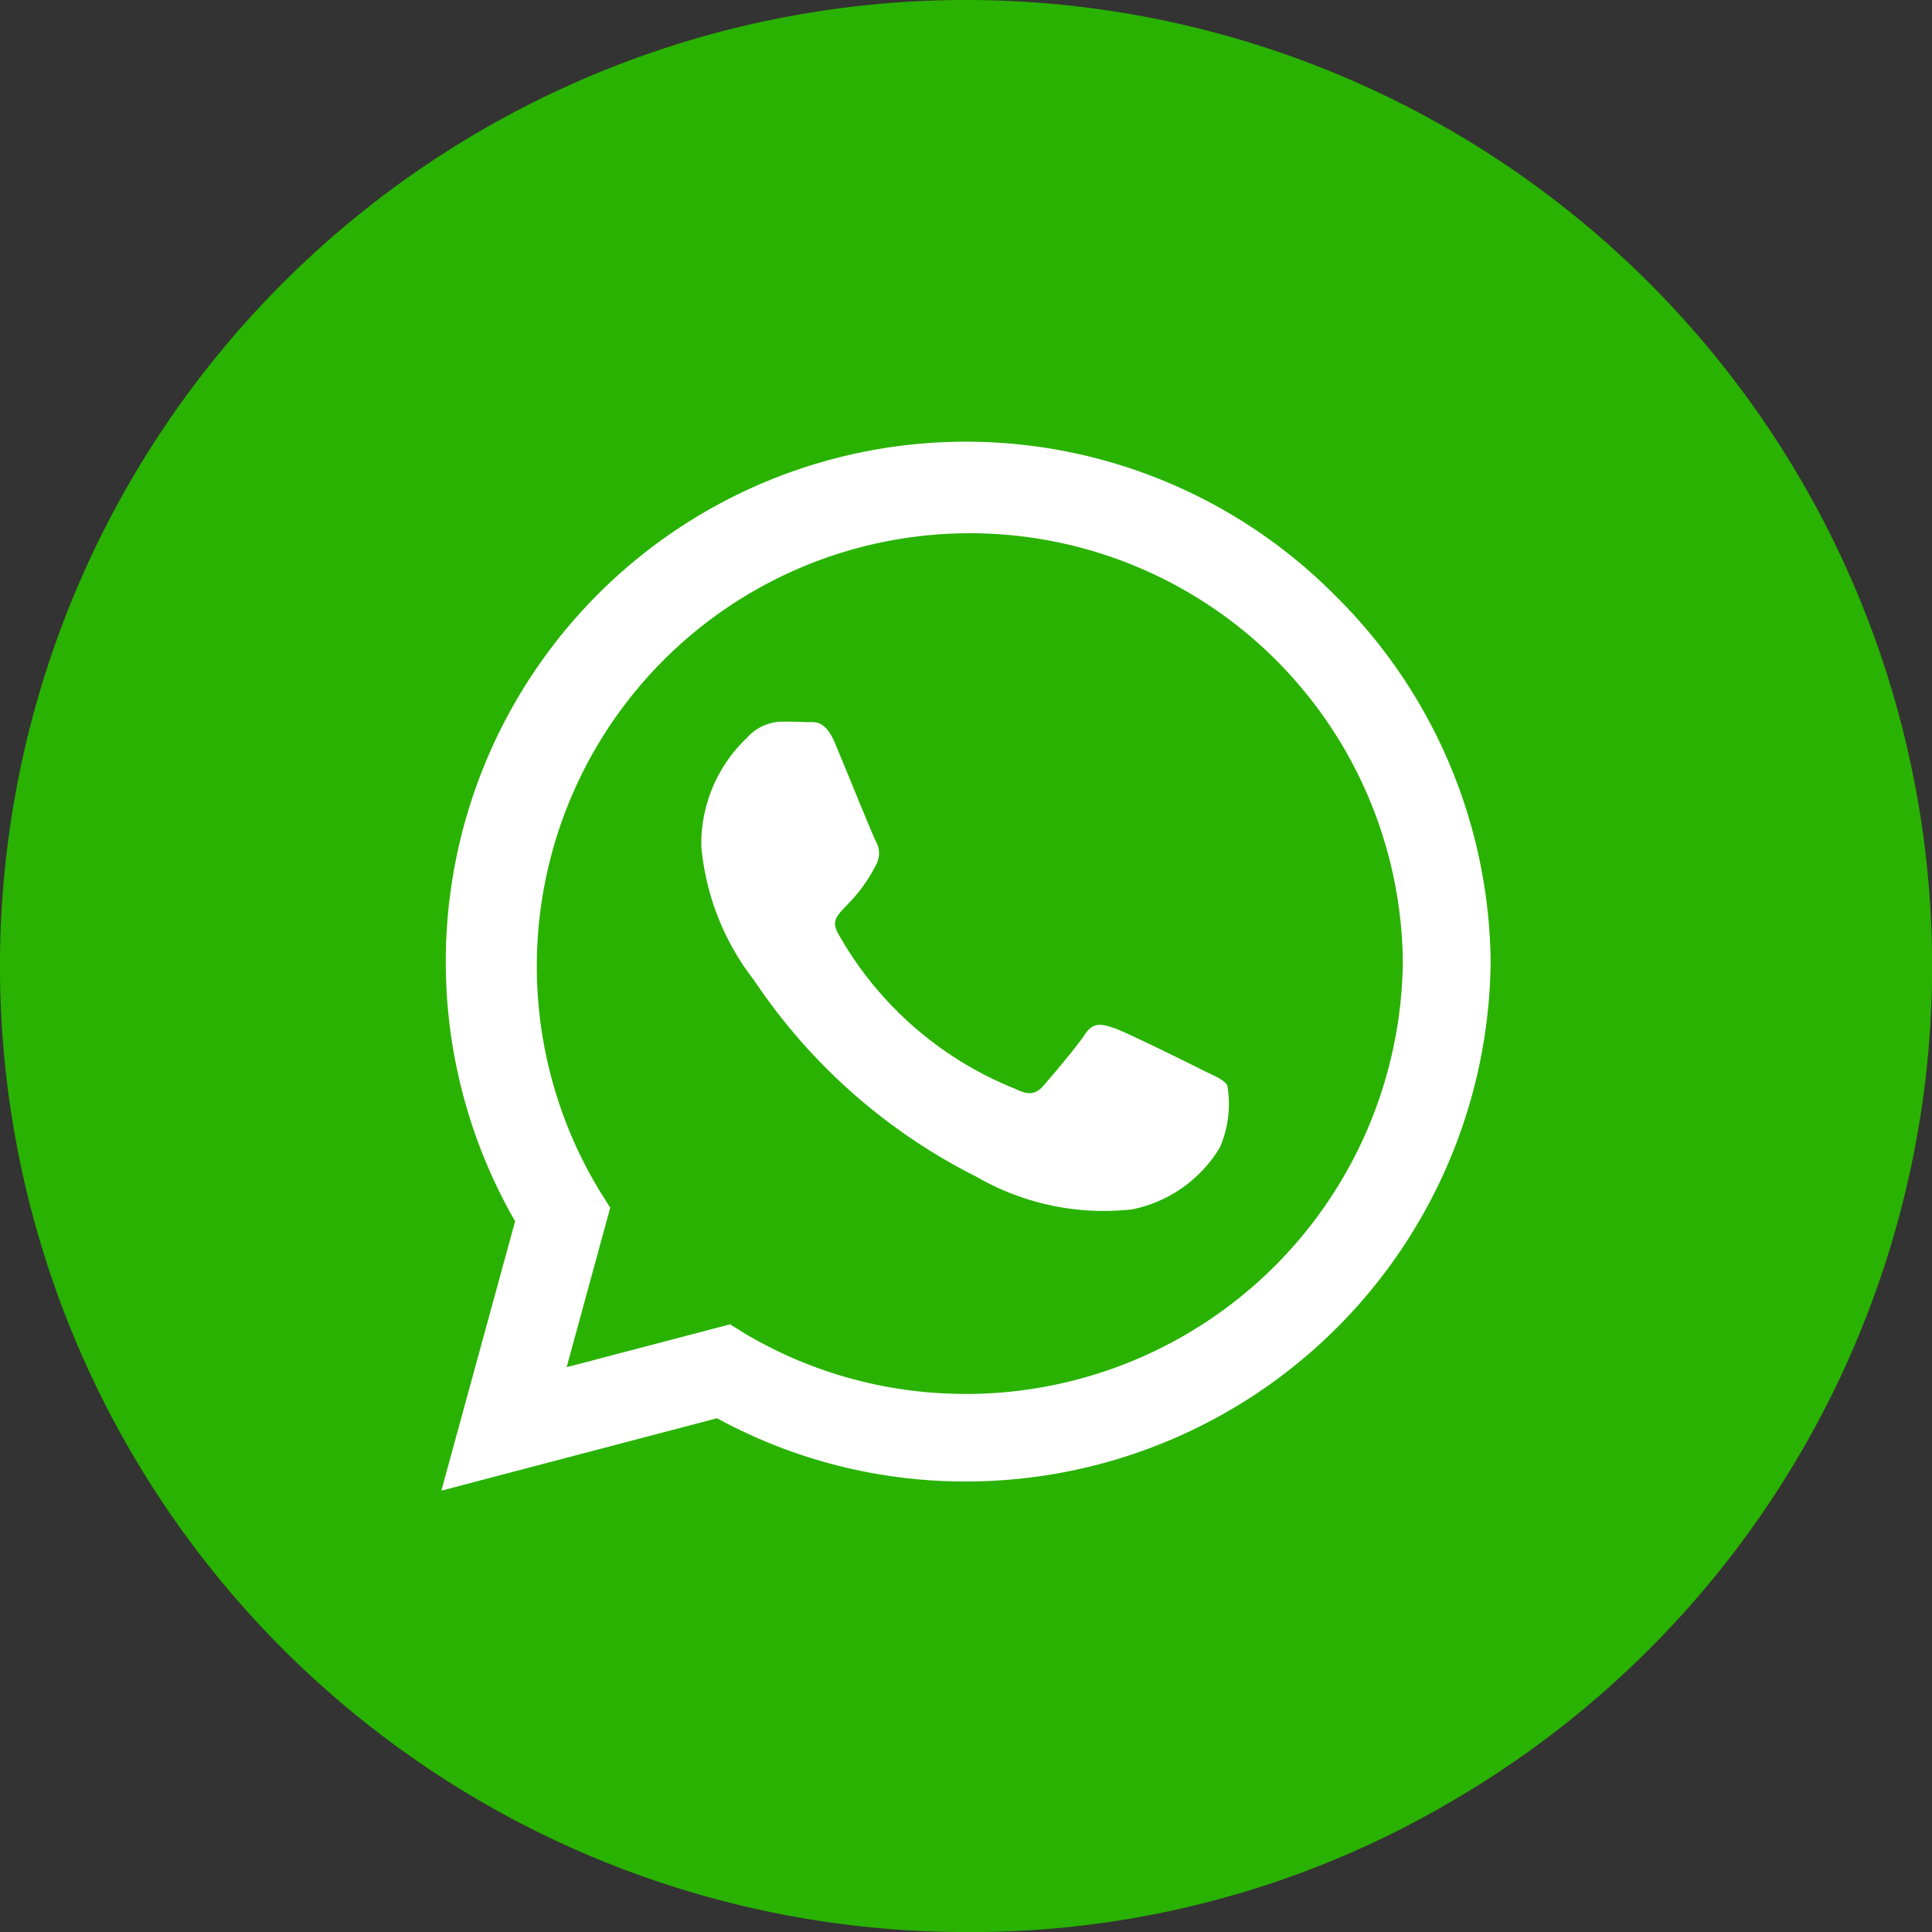
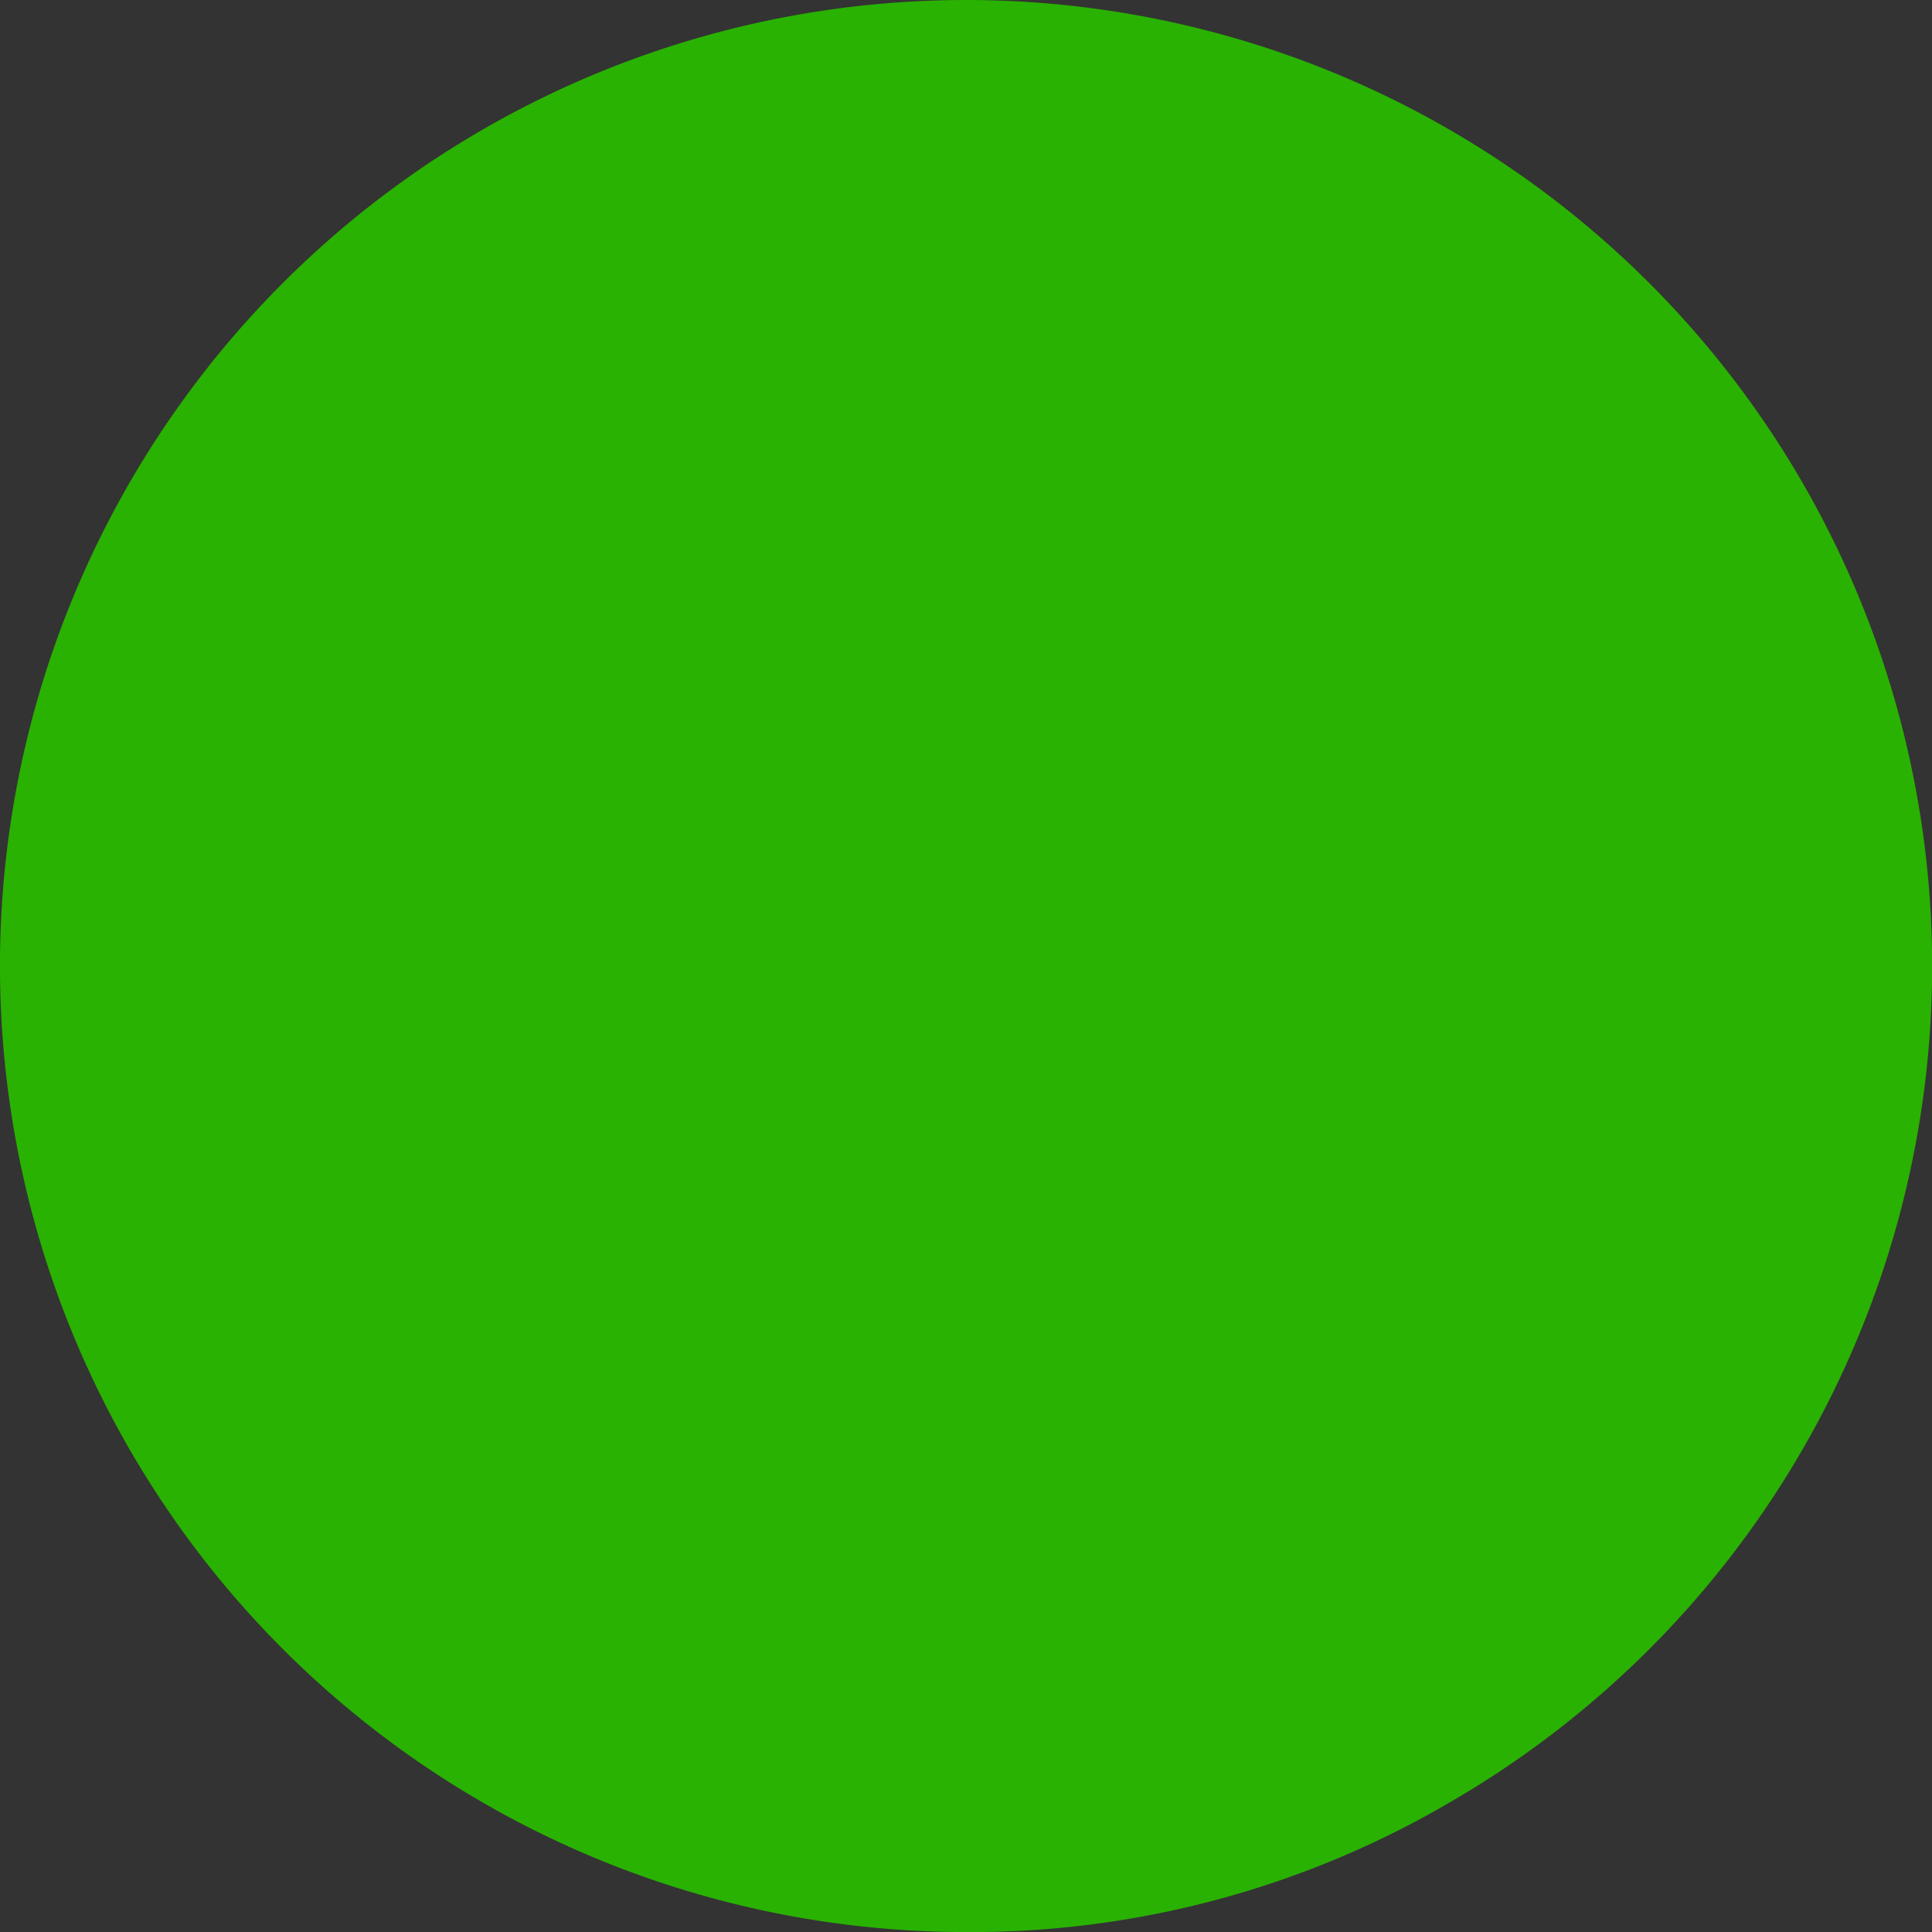
<svg xmlns="http://www.w3.org/2000/svg" id="Whatsapp" width="35.466" height="35.466" viewBox="0 0 35.466 35.466">
  <rect x="0" y="0" width="35.466" height="35.466" fill="#333333" stroke="none" />
  <path id="Trazado_47" data-name="Trazado 47" d="M17.733,0a17.735,17.735,0,0,1,8.88,33.087,17.392,17.392,0,0,1-8.88,2.38A17.733,17.733,0,0,1,17.733,0Z" transform="translate(0)" fill="#29b201" />
-   <path id="Icon_awesome-whatsapp" data-name="Icon awesome-whatsapp" d="M16.377,5.049A9.548,9.548,0,0,0,1.354,16.567L0,21.512l5.061-1.329a9.516,9.516,0,0,0,4.562,1.161h0A9.637,9.637,0,0,0,19.262,11.8a9.583,9.583,0,0,0-2.885-6.75ZM9.627,19.736a7.919,7.919,0,0,1-4.042-1.1L5.3,18.459l-3,.787.8-2.928-.189-.3A7.949,7.949,0,1,1,17.65,11.8a8.022,8.022,0,0,1-8.023,7.937Zm4.351-5.942c-.236-.12-1.41-.7-1.63-.774s-.378-.12-.537.12-.615.774-.757.937-.279.181-.516.06A6.492,6.492,0,0,1,7.292,11.3c-.245-.421.245-.391.7-1.3a.442.442,0,0,0-.021-.417c-.06-.12-.537-1.294-.735-1.771s-.391-.4-.537-.408-.3-.009-.456-.009a.883.883,0,0,0-.636.3A2.68,2.68,0,0,0,4.772,9.68a4.672,4.672,0,0,0,.972,2.468,10.658,10.658,0,0,0,4.076,3.6,4.667,4.667,0,0,0,2.863.6,2.443,2.443,0,0,0,1.608-1.135,2,2,0,0,0,.138-1.135C14.373,13.971,14.214,13.91,13.978,13.794Z" transform="translate(8.102 5.852)" fill="#fff" />
</svg>